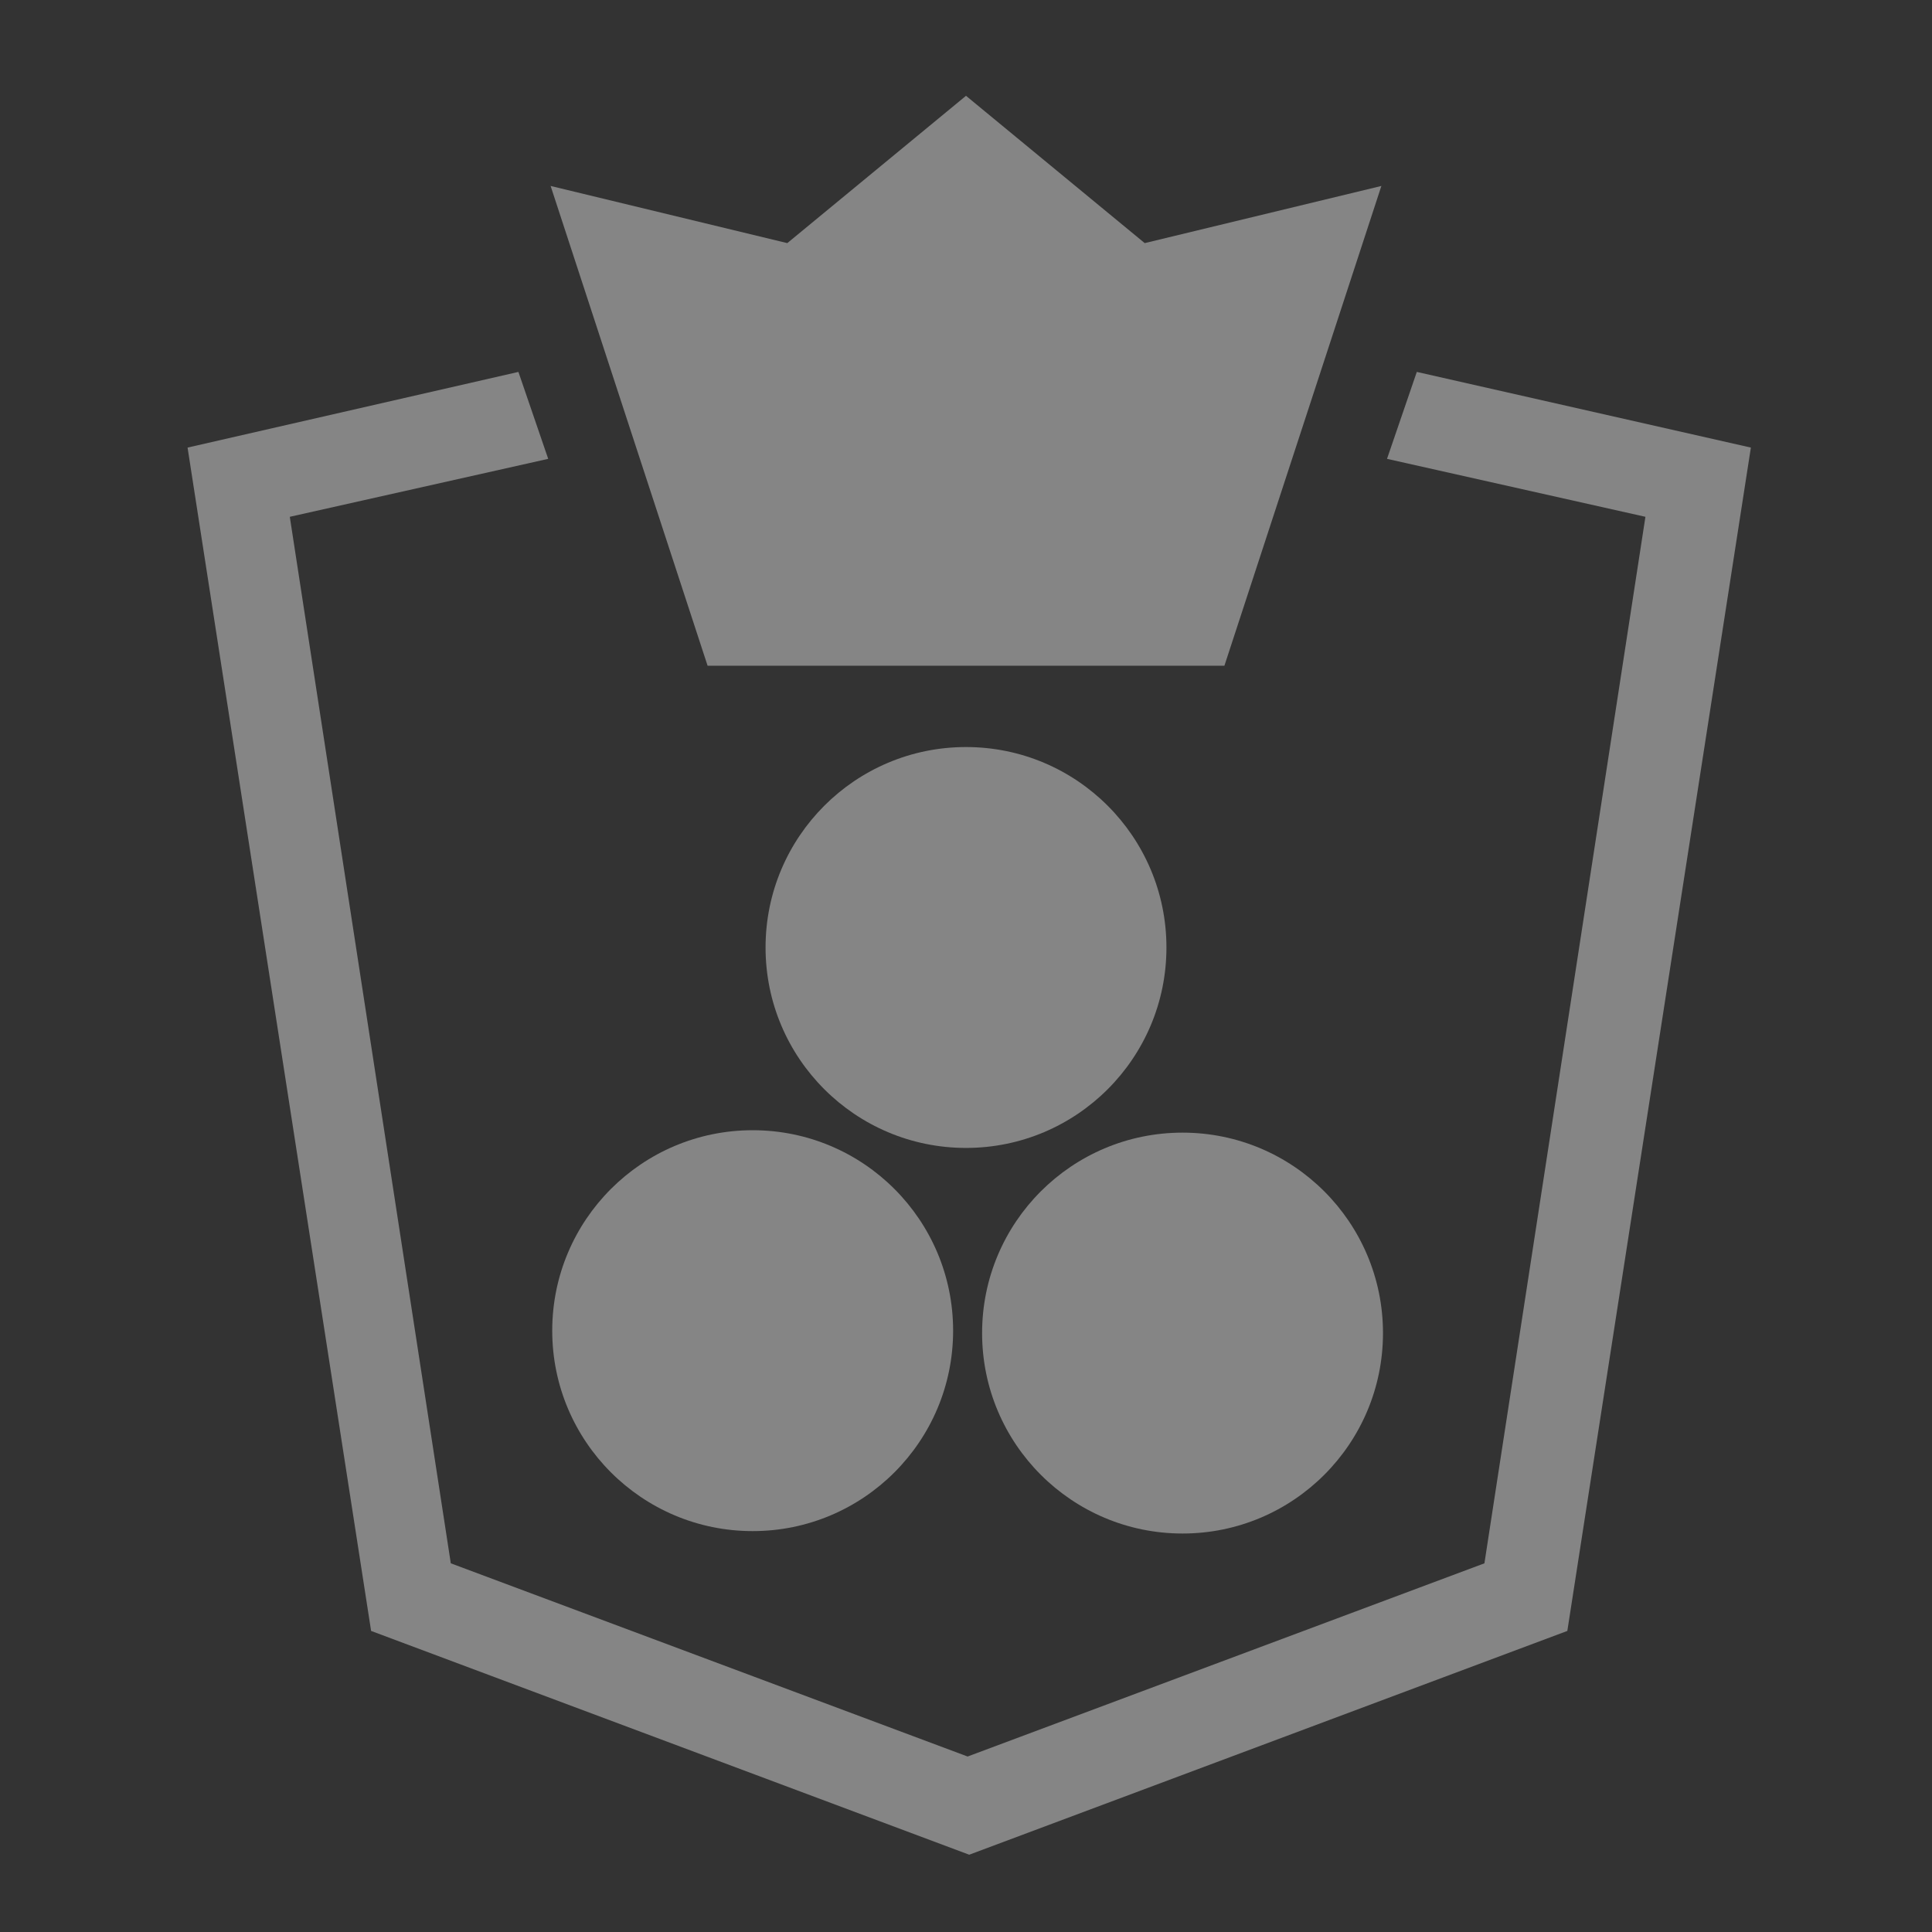
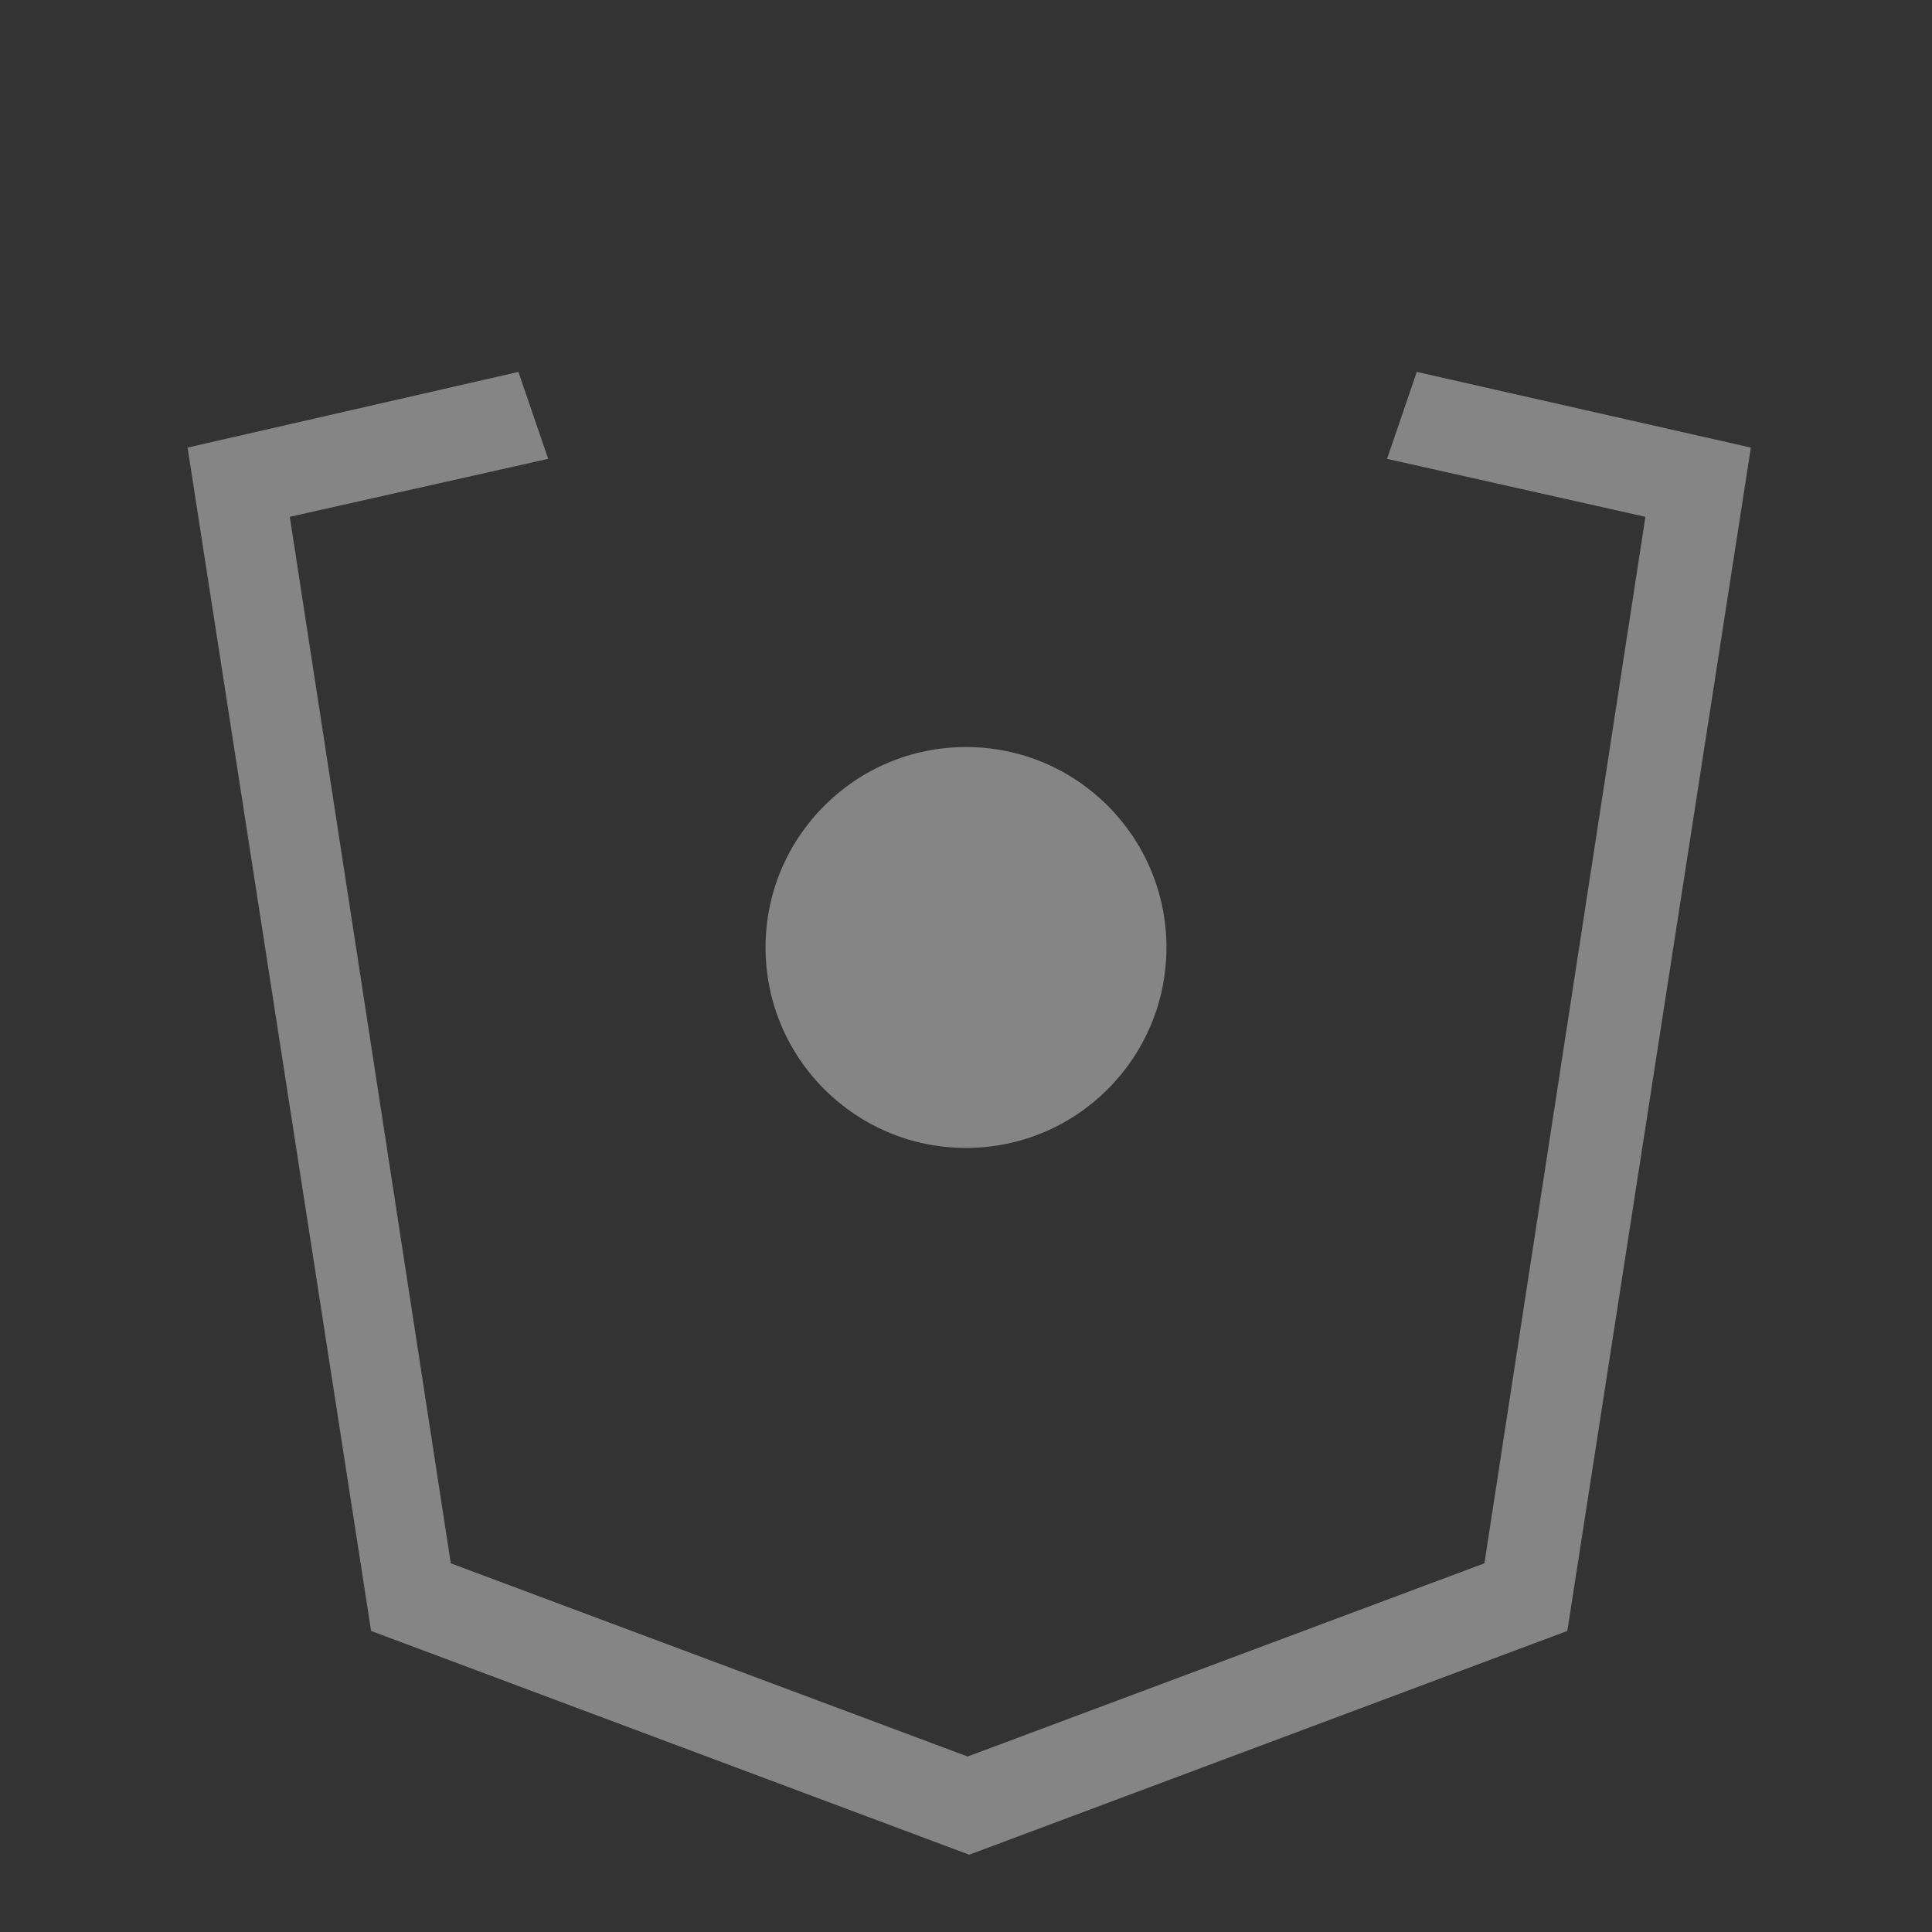
<svg xmlns="http://www.w3.org/2000/svg" width="24" height="24" viewBox="0 0 24 24" fill="none">
  <rect x="0" y="0" width="24" height="24" fill="#333333" stroke="none" />
  <g clip-path="url(#clip0_36_31406)">
    <path d="M17.6 4.62L17.23 5.7L20.44 6.42L18.44 19.42L12.02 21.82L5.6 19.42L3.6 6.42L6.81 5.7L6.44 4.62L2.33 5.56L4.61 20.26L12.04 23.04L19.47 20.26L21.75 5.56L17.6 4.62Z" fill="white" fill-opacity="0.4" />
-     <path fill-rule="evenodd" clip-rule="evenodd" d="M17.16 2.31L15.21 8.27H8.79L6.84 2.31L9.78 3.02L12 1.19L14.22 3.02L17.16 2.31Z" fill="white" fill-opacity="0.4" />
-     <path d="M9.35 19.02C10.725 19.02 11.84 17.905 11.84 16.53C11.84 15.155 10.725 14.04 9.35 14.04C7.975 14.04 6.86 15.155 6.86 16.53C6.86 17.905 7.975 19.02 9.35 19.02Z" fill="white" fill-opacity="0.4" />
-     <path d="M14.69 19.05C16.065 19.05 17.18 17.935 17.18 16.56C17.18 15.185 16.065 14.07 14.69 14.07C13.315 14.07 12.2 15.185 12.2 16.56C12.2 17.935 13.315 19.05 14.69 19.05Z" fill="white" fill-opacity="0.4" />
    <path d="M12 14.26C13.375 14.26 14.49 13.145 14.49 11.77C14.49 10.395 13.375 9.28 12 9.28C10.625 9.28 9.51 10.395 9.51 11.77C9.51 13.145 10.625 14.26 12 14.26Z" fill="white" fill-opacity="0.4" />
  </g>
  <defs>
    <clipPath id="clip0_36_31406">
      <rect width="24" height="24" fill="white" />
    </clipPath>
  </defs>
</svg>